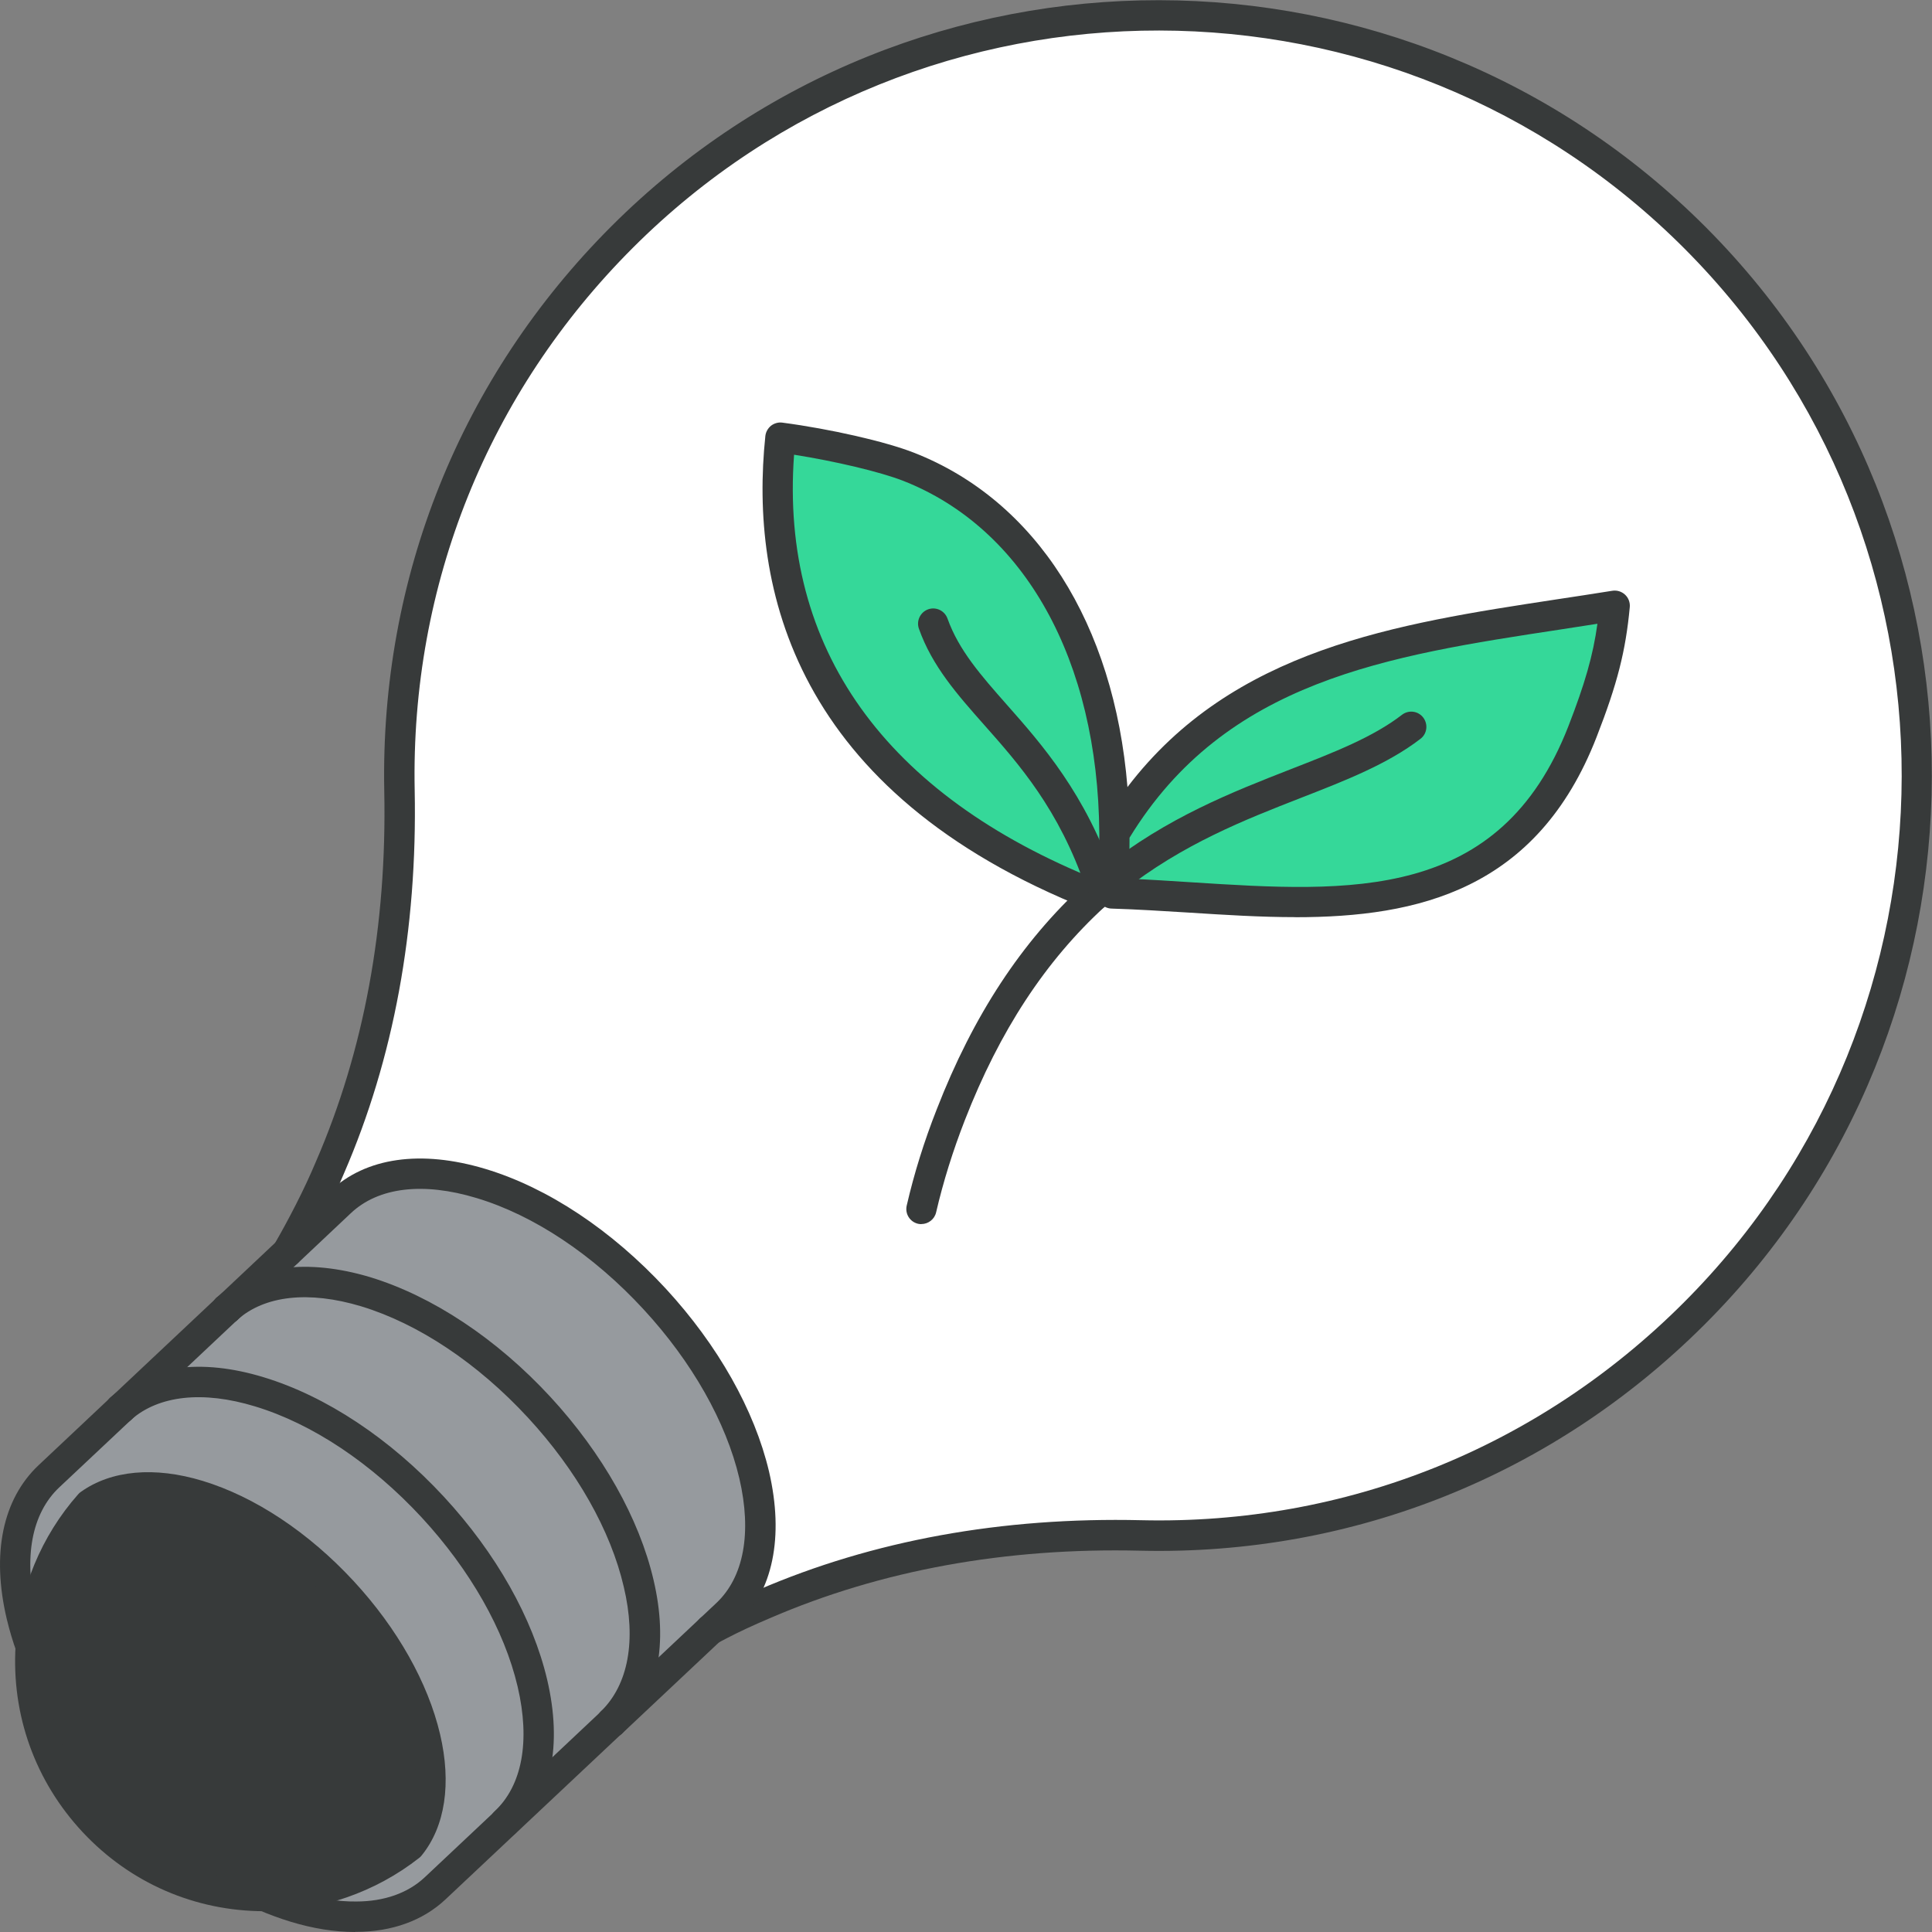
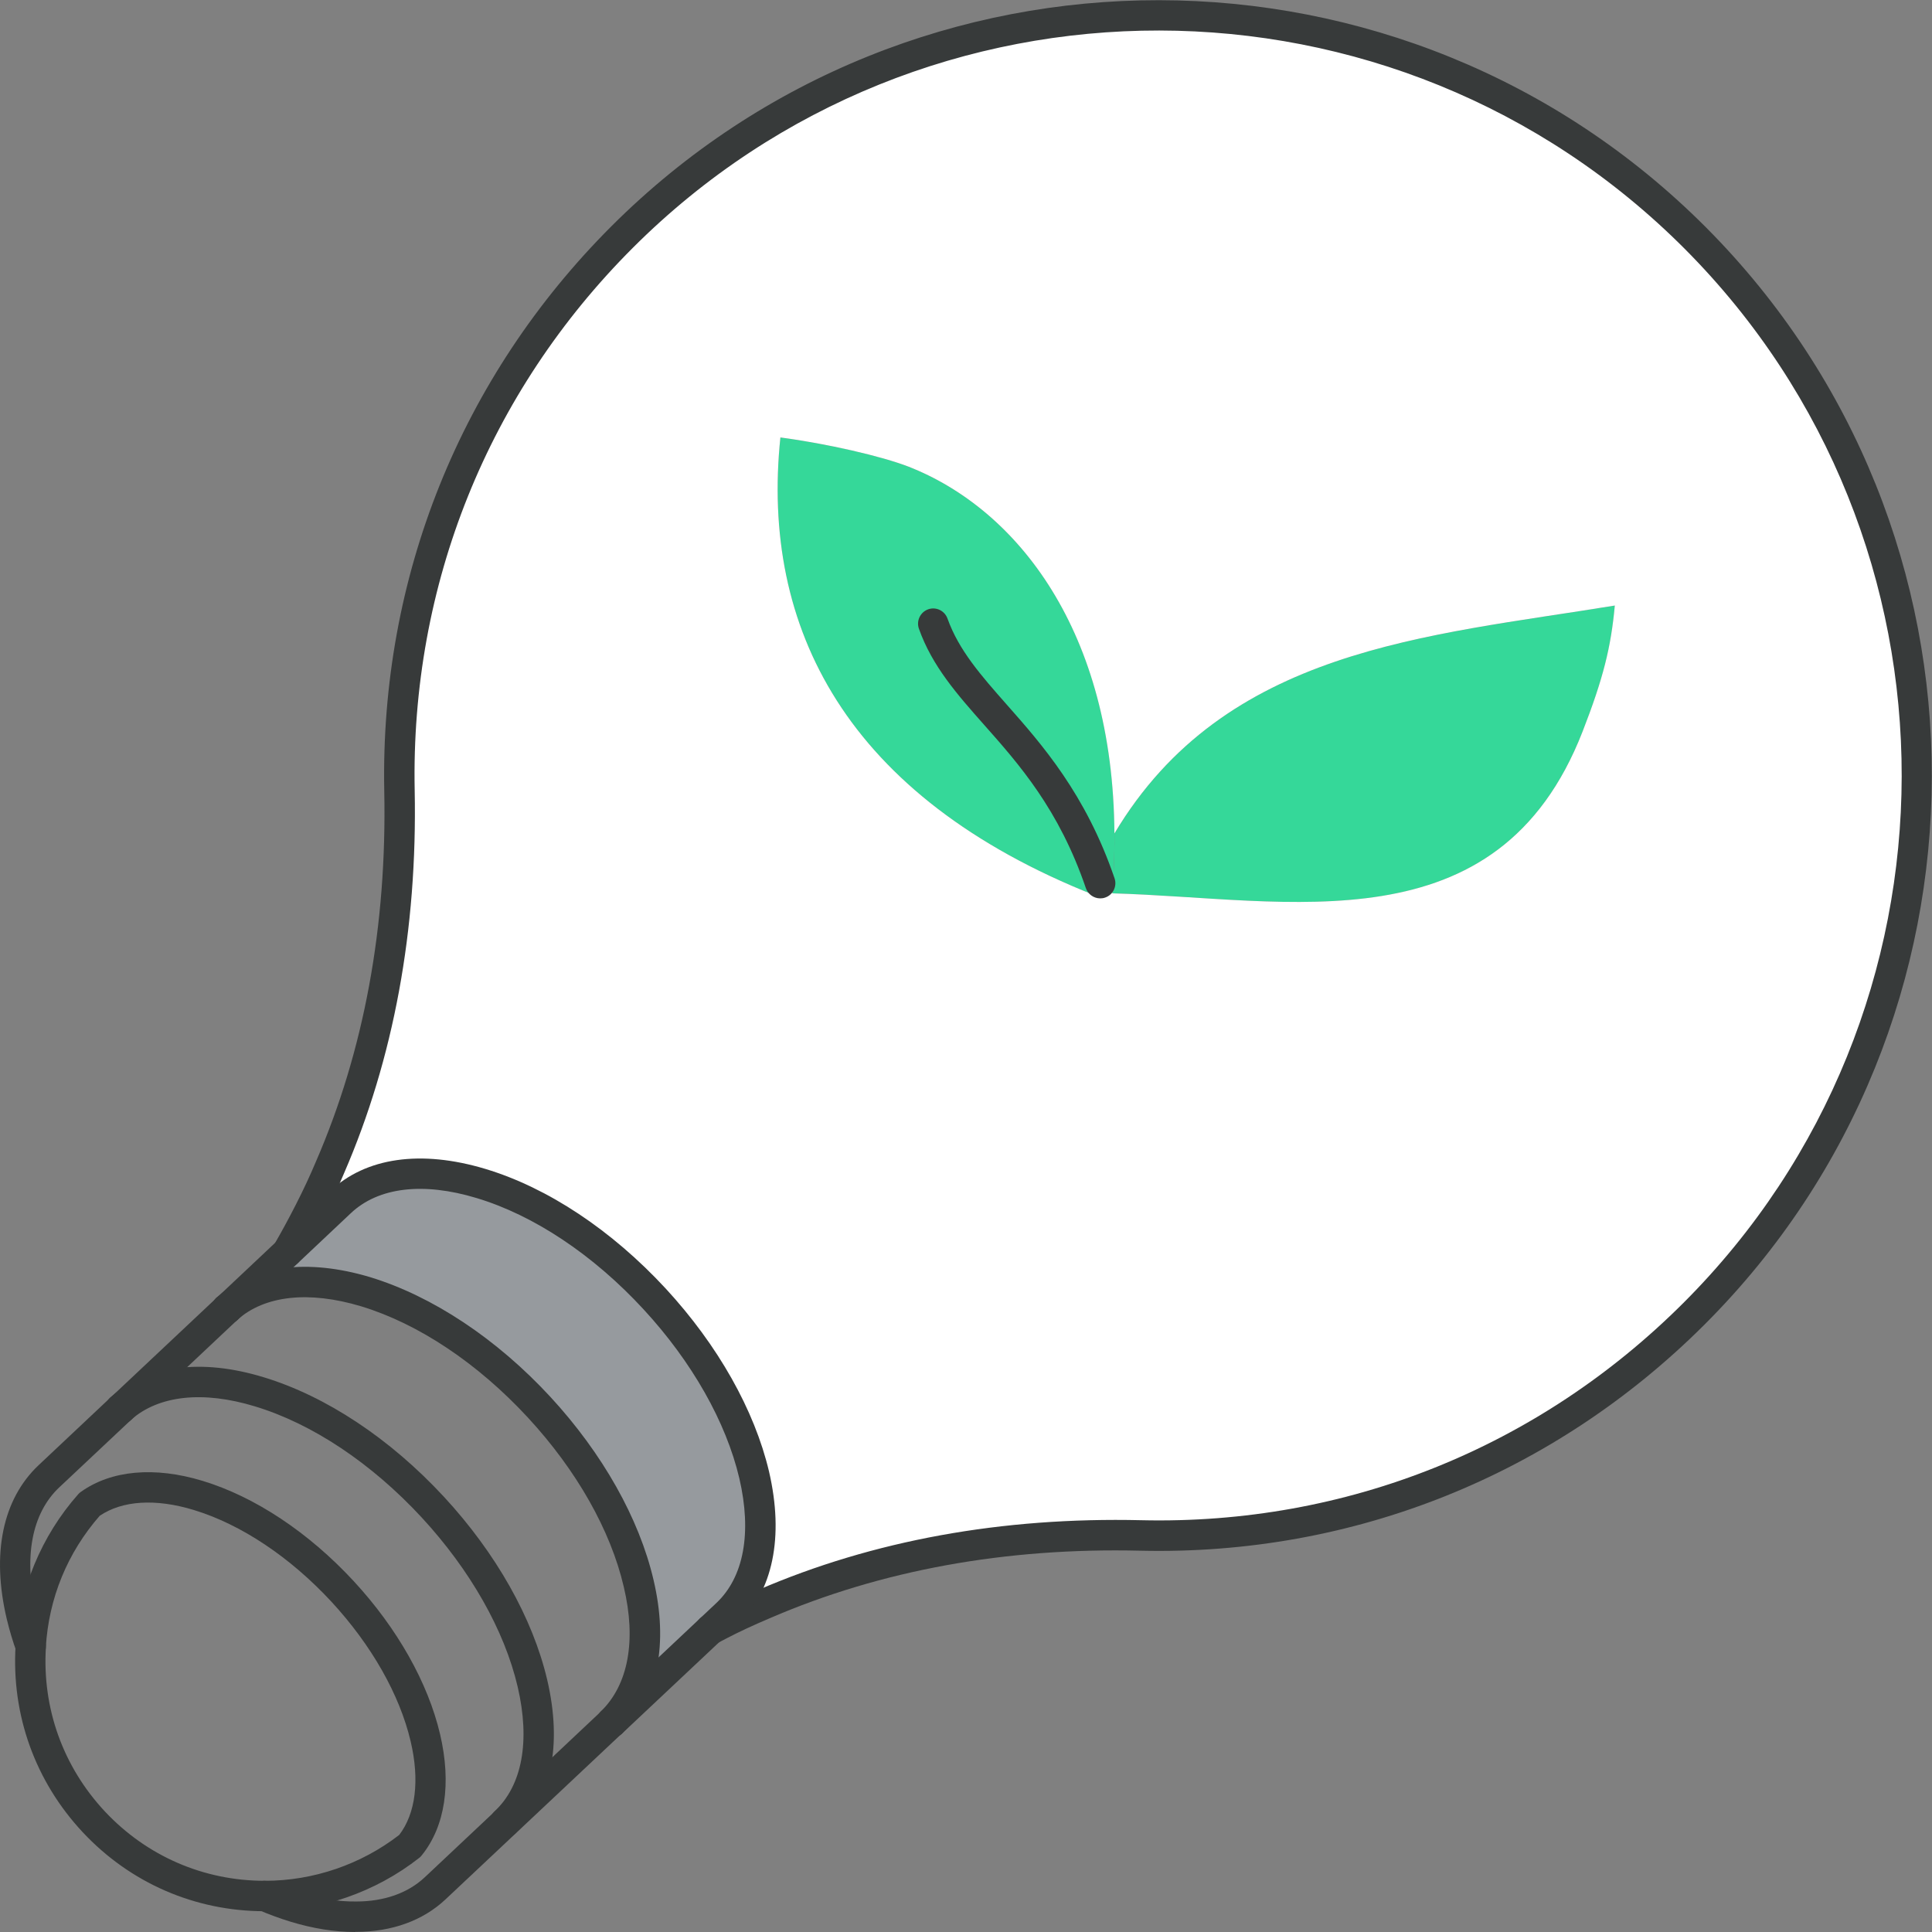
<svg xmlns="http://www.w3.org/2000/svg" width="28" height="28" viewBox="0 0 28 28" fill="none">
  <rect x="0" y="0" width="28" height="28" fill="#808080" stroke="none" />
  <g clip-path="url(#clip0_808_12884)">
    <path d="M16.134 12.749C16.149 12.518 16.153 12.297 16.152 12.079C17.753 9.394 20.675 9.223 23.404 8.776C23.348 9.38 23.235 9.835 22.936 10.603C21.705 13.76 18.682 13.018 16.12 12.947C16.124 12.878 16.13 12.813 16.134 12.749Z" fill="#35D899" />
    <path d="M16.152 12.079C16.153 12.297 16.147 12.518 16.134 12.749C16.043 12.821 15.954 12.896 15.866 12.976H15.864C12.26 11.545 11.023 9.092 11.31 6.341C11.989 6.43 12.779 6.612 13.167 6.764C14.749 7.383 16.133 9.152 16.152 12.079Z" fill="#35D899" />
-     <path d="M9.256 22.947C9.467 23.843 9.296 24.543 8.863 24.962C8.863 24.963 8.862 24.964 8.861 24.966L7.321 26.415H7.319C7.76 26.001 7.927 25.295 7.716 24.395C7.508 23.51 6.973 22.601 6.274 21.845C5.552 21.064 4.655 20.443 3.757 20.171C2.897 19.91 2.198 20.021 1.754 20.41L3.285 18.97C3.285 18.97 3.29 18.967 3.294 18.966C3.735 18.573 4.437 18.464 5.3 18.722C6.194 18.994 7.093 19.615 7.816 20.397C8.515 21.155 9.051 22.062 9.258 22.947H9.256Z" fill="#969A9E" />
-     <path d="M6.164 25.184C6.321 25.854 6.226 26.397 5.941 26.75C5.322 27.238 4.574 27.48 3.831 27.479C2.927 27.477 2.026 27.116 1.358 26.404C0.691 25.691 0.389 24.767 0.444 23.863C0.489 23.12 0.775 22.392 1.298 21.803C1.669 21.537 2.215 21.474 2.872 21.674C3.619 21.9 4.365 22.417 4.966 23.066C5.547 23.695 5.991 24.45 6.163 25.184H6.164Z" fill="#373A3A" />
    <path d="M4.166 18.145H4.167L4.934 17.423C5.373 17.006 6.088 16.884 6.97 17.151C7.866 17.422 8.765 18.044 9.488 18.825C10.185 19.582 10.721 20.49 10.93 21.375C11.139 22.276 10.972 22.98 10.532 23.395L8.865 24.963C9.297 24.543 9.469 23.844 9.258 22.949C9.051 22.064 8.516 21.156 7.816 20.399C7.093 19.616 6.194 18.995 5.3 18.724C4.437 18.465 3.735 18.574 3.294 18.967L4.166 18.147V18.145Z" fill="#969A9E" />
    <path d="M16.119 12.947C18.682 13.017 21.706 13.76 22.936 10.602C23.235 9.834 23.348 9.379 23.403 8.776C20.675 9.222 17.753 9.394 16.151 12.079C16.133 9.152 14.749 7.383 13.167 6.763C12.778 6.612 11.989 6.43 11.31 6.34C11.023 9.092 12.26 11.546 15.864 12.975H15.866C15.954 12.895 16.043 12.82 16.134 12.748C16.13 12.813 16.124 12.879 16.119 12.947ZM4.485 17.555C4.592 17.345 4.693 17.132 4.784 16.916C5.525 15.204 5.827 13.331 5.791 11.455C5.732 8.557 6.81 5.639 9.019 3.432C13.321 -0.866 20.284 -0.856 24.575 3.453C28.864 7.762 28.854 14.739 24.55 19.038C22.341 21.244 19.426 22.317 16.534 22.251C14.66 22.207 12.787 22.506 11.076 23.245C10.863 23.334 10.648 23.43 10.441 23.539C10.393 23.564 10.345 23.588 10.295 23.615L10.531 23.393C10.97 22.979 11.137 22.275 10.928 21.373C10.72 20.488 10.185 19.581 9.486 18.823C8.764 18.042 7.864 17.42 6.969 17.15C6.085 16.883 5.371 17.004 4.932 17.421L4.166 18.143H4.164C4.275 17.948 4.381 17.753 4.483 17.553L4.485 17.555Z" fill="white" />
-     <path d="M1.298 21.802C0.775 22.391 0.489 23.119 0.444 23.862C0.39 23.713 0.346 23.562 0.31 23.413C0.097 22.515 0.268 21.809 0.708 21.394C0.708 21.394 1.749 20.413 1.752 20.41C2.195 20.021 2.895 19.91 3.755 20.171C4.654 20.443 5.55 21.064 6.273 21.845C6.97 22.601 7.506 23.509 7.715 24.395C7.926 25.294 7.759 25.999 7.317 26.413H7.319L6.306 27.367C6.025 27.63 5.637 27.777 5.161 27.779C4.888 27.78 4.589 27.736 4.268 27.637C4.123 27.593 3.978 27.541 3.832 27.477C4.574 27.479 5.322 27.237 5.942 26.749C6.226 26.397 6.321 25.854 6.164 25.183C5.993 24.448 5.547 23.693 4.967 23.065C4.366 22.416 3.621 21.899 2.873 21.673C2.215 21.473 1.669 21.536 1.3 21.802H1.298Z" fill="#969A9E" />
-     <path d="M18.776 13.292C18.263 13.292 17.747 13.259 17.245 13.227C16.869 13.204 16.481 13.179 16.113 13.168C16.077 13.168 16.042 13.158 16.011 13.141C15.951 13.195 15.863 13.214 15.784 13.182C11.492 11.48 10.863 8.51 11.092 6.32C11.098 6.261 11.129 6.207 11.174 6.17C11.221 6.134 11.281 6.117 11.338 6.125C12.03 6.216 12.833 6.399 13.246 6.561C15.019 7.255 16.147 9.042 16.34 11.407C17.869 9.401 20.242 9.04 22.543 8.689C22.819 8.647 23.094 8.606 23.366 8.562C23.434 8.551 23.501 8.572 23.551 8.618C23.601 8.664 23.626 8.731 23.62 8.798C23.561 9.432 23.441 9.908 23.138 10.684C22.276 12.897 20.552 13.293 18.773 13.293L18.776 13.292ZM16.355 12.735C16.66 12.747 16.971 12.768 17.272 12.787C19.57 12.934 21.739 13.072 22.731 10.523C22.968 9.912 23.088 9.501 23.151 9.04C22.971 9.068 22.791 9.096 22.609 9.124C20.116 9.503 17.762 9.861 16.37 12.141C16.37 12.352 16.364 12.547 16.352 12.735H16.355ZM11.508 6.592C11.304 9.394 12.824 11.521 15.913 12.757V12.734C15.927 12.531 15.933 12.319 15.932 12.084V12.076C15.913 9.567 14.849 7.657 13.086 6.967C12.751 6.837 12.103 6.684 11.508 6.59V6.592Z" fill="#373A3A" />
-     <path d="M13.355 17.741C13.338 17.741 13.321 17.74 13.305 17.736C13.186 17.708 13.113 17.59 13.141 17.471C13.248 17.007 13.394 16.539 13.576 16.077C14.105 14.717 14.805 13.649 15.718 12.813C15.805 12.734 15.897 12.656 15.998 12.575C16.915 11.847 17.865 11.477 18.701 11.15C19.342 10.9 19.896 10.685 20.319 10.359C20.416 10.285 20.553 10.303 20.627 10.4C20.7 10.497 20.683 10.635 20.586 10.708C20.113 11.072 19.504 11.31 18.86 11.561C18.051 11.877 17.135 12.233 16.269 12.92C16.177 12.994 16.092 13.066 16.013 13.138C15.151 13.926 14.487 14.94 13.983 16.235C13.81 16.679 13.67 17.126 13.567 17.57C13.544 17.671 13.453 17.74 13.353 17.74L13.355 17.741Z" fill="#373A3A" />
    <path d="M15.945 13.02C15.854 13.02 15.768 12.962 15.737 12.871C15.348 11.731 14.77 11.077 14.26 10.502C13.874 10.066 13.509 9.653 13.318 9.113C13.277 8.999 13.337 8.872 13.451 8.831C13.565 8.79 13.691 8.85 13.732 8.965C13.896 9.424 14.217 9.788 14.589 10.21C15.099 10.787 15.735 11.506 16.153 12.729C16.192 12.844 16.131 12.97 16.017 13.008C15.993 13.017 15.97 13.02 15.945 13.02Z" fill="#373A3A" />
    <path d="M10.295 23.835C10.216 23.835 10.141 23.792 10.101 23.719C10.044 23.612 10.085 23.478 10.192 23.421L10.339 23.345C10.523 23.248 10.732 23.151 10.991 23.042C12.655 22.324 14.522 21.985 16.54 22.032C19.507 22.101 22.294 20.983 24.397 18.883C28.606 14.679 28.617 7.827 24.42 3.61C20.222 -0.605 13.382 -0.615 9.174 3.589C7.074 5.687 5.95 8.479 6.01 11.452C6.05 13.475 5.706 15.342 4.986 17.004C4.898 17.214 4.799 17.427 4.681 17.656C4.573 17.867 4.467 18.063 4.356 18.255C4.294 18.361 4.16 18.396 4.056 18.336C3.95 18.274 3.915 18.14 3.975 18.035C4.082 17.85 4.185 17.66 4.289 17.456C4.4 17.238 4.495 17.034 4.58 16.832C5.276 15.226 5.609 13.421 5.569 11.462C5.508 8.368 6.677 5.462 8.862 3.278C13.242 -1.097 20.36 -1.088 24.729 3.3C29.097 7.689 29.085 14.82 24.704 19.196C22.517 21.38 19.611 22.545 16.528 22.474C14.575 22.427 12.77 22.756 11.162 23.45C10.913 23.556 10.717 23.647 10.542 23.738L10.397 23.814C10.365 23.832 10.329 23.841 10.293 23.841L10.295 23.835Z" fill="#373A3A" />
    <path d="M3.839 27.699H3.832C2.824 27.697 1.889 27.291 1.199 26.554C0.51 25.817 0.164 24.855 0.226 23.848C0.276 23.038 0.598 22.26 1.134 21.655C1.144 21.643 1.158 21.631 1.171 21.622C1.612 21.307 2.239 21.25 2.937 21.462C3.694 21.692 4.472 22.208 5.127 22.916C5.759 23.6 6.203 24.388 6.378 25.134C6.545 25.846 6.452 26.468 6.113 26.888C6.103 26.902 6.091 26.913 6.078 26.924C5.442 27.424 4.646 27.699 3.839 27.699ZM0.665 23.875C0.611 24.76 0.914 25.604 1.52 26.253C2.126 26.899 2.948 27.257 3.833 27.258H3.839C4.541 27.258 5.231 27.022 5.786 26.593C6.025 26.281 6.084 25.799 5.951 25.235C5.792 24.561 5.386 23.845 4.805 23.215C4.203 22.565 3.493 22.092 2.809 21.884C2.255 21.715 1.772 21.746 1.445 21.968C0.977 22.503 0.706 23.163 0.664 23.876L0.665 23.875Z" fill="#373A3A" />
    <path d="M5.146 28C4.849 28 4.532 27.949 4.205 27.849C4.053 27.802 3.899 27.746 3.748 27.681C3.637 27.634 3.584 27.505 3.631 27.392C3.678 27.281 3.807 27.228 3.92 27.275C4.057 27.334 4.198 27.385 4.334 27.426C4.624 27.516 4.904 27.561 5.161 27.558C5.569 27.558 5.914 27.435 6.157 27.206L8.71 24.804C8.797 24.72 8.937 24.725 9.02 24.814C9.104 24.902 9.099 25.042 9.01 25.126L6.457 27.527C6.131 27.834 5.682 27.997 5.162 27.998H5.146V28Z" fill="#373A3A" />
    <path d="M8.863 25.181C8.805 25.181 8.746 25.158 8.704 25.113C8.62 25.024 8.624 24.885 8.714 24.801L10.381 23.233C10.78 22.858 10.899 22.215 10.715 21.425C10.523 20.61 10.031 19.739 9.326 18.975C8.597 18.185 7.736 17.612 6.907 17.363C6.131 17.128 5.483 17.206 5.084 17.583L4.318 18.305C4.318 18.305 4.308 18.316 4.302 18.32L3.445 19.127C3.357 19.211 3.218 19.207 3.134 19.117C3.051 19.029 3.055 18.89 3.144 18.806L4.016 17.985C4.016 17.985 4.026 17.975 4.032 17.971L4.784 17.263C5.301 16.774 6.101 16.66 7.035 16.941C7.939 17.213 8.866 17.829 9.65 18.677C10.405 19.496 10.935 20.437 11.145 21.325C11.366 22.275 11.202 23.067 10.683 23.555L9.016 25.123C8.973 25.162 8.919 25.183 8.865 25.183L8.863 25.181Z" fill="#373A3A" />
    <path d="M1.755 20.631C1.697 20.631 1.638 20.608 1.595 20.562C1.512 20.474 1.516 20.335 1.606 20.251L3.137 18.811C3.226 18.727 3.364 18.732 3.448 18.821C3.531 18.909 3.527 19.049 3.437 19.132L1.906 20.573C1.864 20.612 1.809 20.633 1.755 20.633V20.631Z" fill="#373A3A" />
    <path d="M0.445 24.082C0.356 24.082 0.271 24.026 0.239 23.937C0.185 23.788 0.138 23.63 0.098 23.464C-0.126 22.518 0.037 21.727 0.56 21.234L1.596 20.259C1.684 20.175 1.823 20.18 1.906 20.269C1.99 20.358 1.985 20.497 1.896 20.581L0.86 21.555C0.457 21.934 0.338 22.576 0.526 23.361C0.561 23.511 0.604 23.653 0.652 23.785C0.693 23.9 0.634 24.026 0.52 24.067C0.495 24.076 0.47 24.081 0.445 24.081V24.082Z" fill="#373A3A" />
    <path d="M8.86 25.185C8.8 25.185 8.742 25.162 8.698 25.113C8.626 25.036 8.621 24.92 8.68 24.837C8.689 24.824 8.699 24.812 8.709 24.802C9.106 24.416 9.225 23.775 9.04 22.997C8.85 22.18 8.358 21.31 7.651 20.545C6.923 19.757 6.064 19.184 5.234 18.932C4.475 18.704 3.836 18.774 3.437 19.13C3.426 19.14 3.414 19.149 3.401 19.156C3.395 19.159 3.389 19.162 3.386 19.165C3.279 19.221 3.146 19.18 3.09 19.071C3.037 18.971 3.071 18.848 3.162 18.786C3.679 18.337 4.459 18.239 5.363 18.509C6.268 18.785 7.197 19.401 7.977 20.245C8.733 21.065 9.263 22.006 9.471 22.895C9.69 23.823 9.533 24.607 9.03 25.106C9.024 25.113 9.017 25.121 9.01 25.128C8.967 25.166 8.914 25.185 8.862 25.185H8.86Z" fill="#373A3A" />
    <path d="M7.319 26.633C7.26 26.633 7.202 26.609 7.158 26.562C7.074 26.473 7.08 26.335 7.168 26.251C7.568 25.877 7.687 25.235 7.502 24.444C7.31 23.626 6.816 22.756 6.113 21.994C5.383 21.205 4.525 20.633 3.694 20.382C2.941 20.153 2.303 20.222 1.899 20.576C1.812 20.661 1.675 20.662 1.588 20.576C1.502 20.489 1.503 20.35 1.588 20.264L1.598 20.254C2.132 19.786 2.917 19.684 3.821 19.96C4.725 20.234 5.654 20.85 6.435 21.694C7.19 22.511 7.72 23.451 7.93 24.343C8.153 25.294 7.989 26.085 7.468 26.573C7.426 26.612 7.372 26.631 7.319 26.631V26.633Z" fill="#373A3A" />
  </g>
  <defs>
    <clipPath id="clip0_808_12884">
      <rect width="28" height="28" fill="white" />
    </clipPath>
  </defs>
</svg>